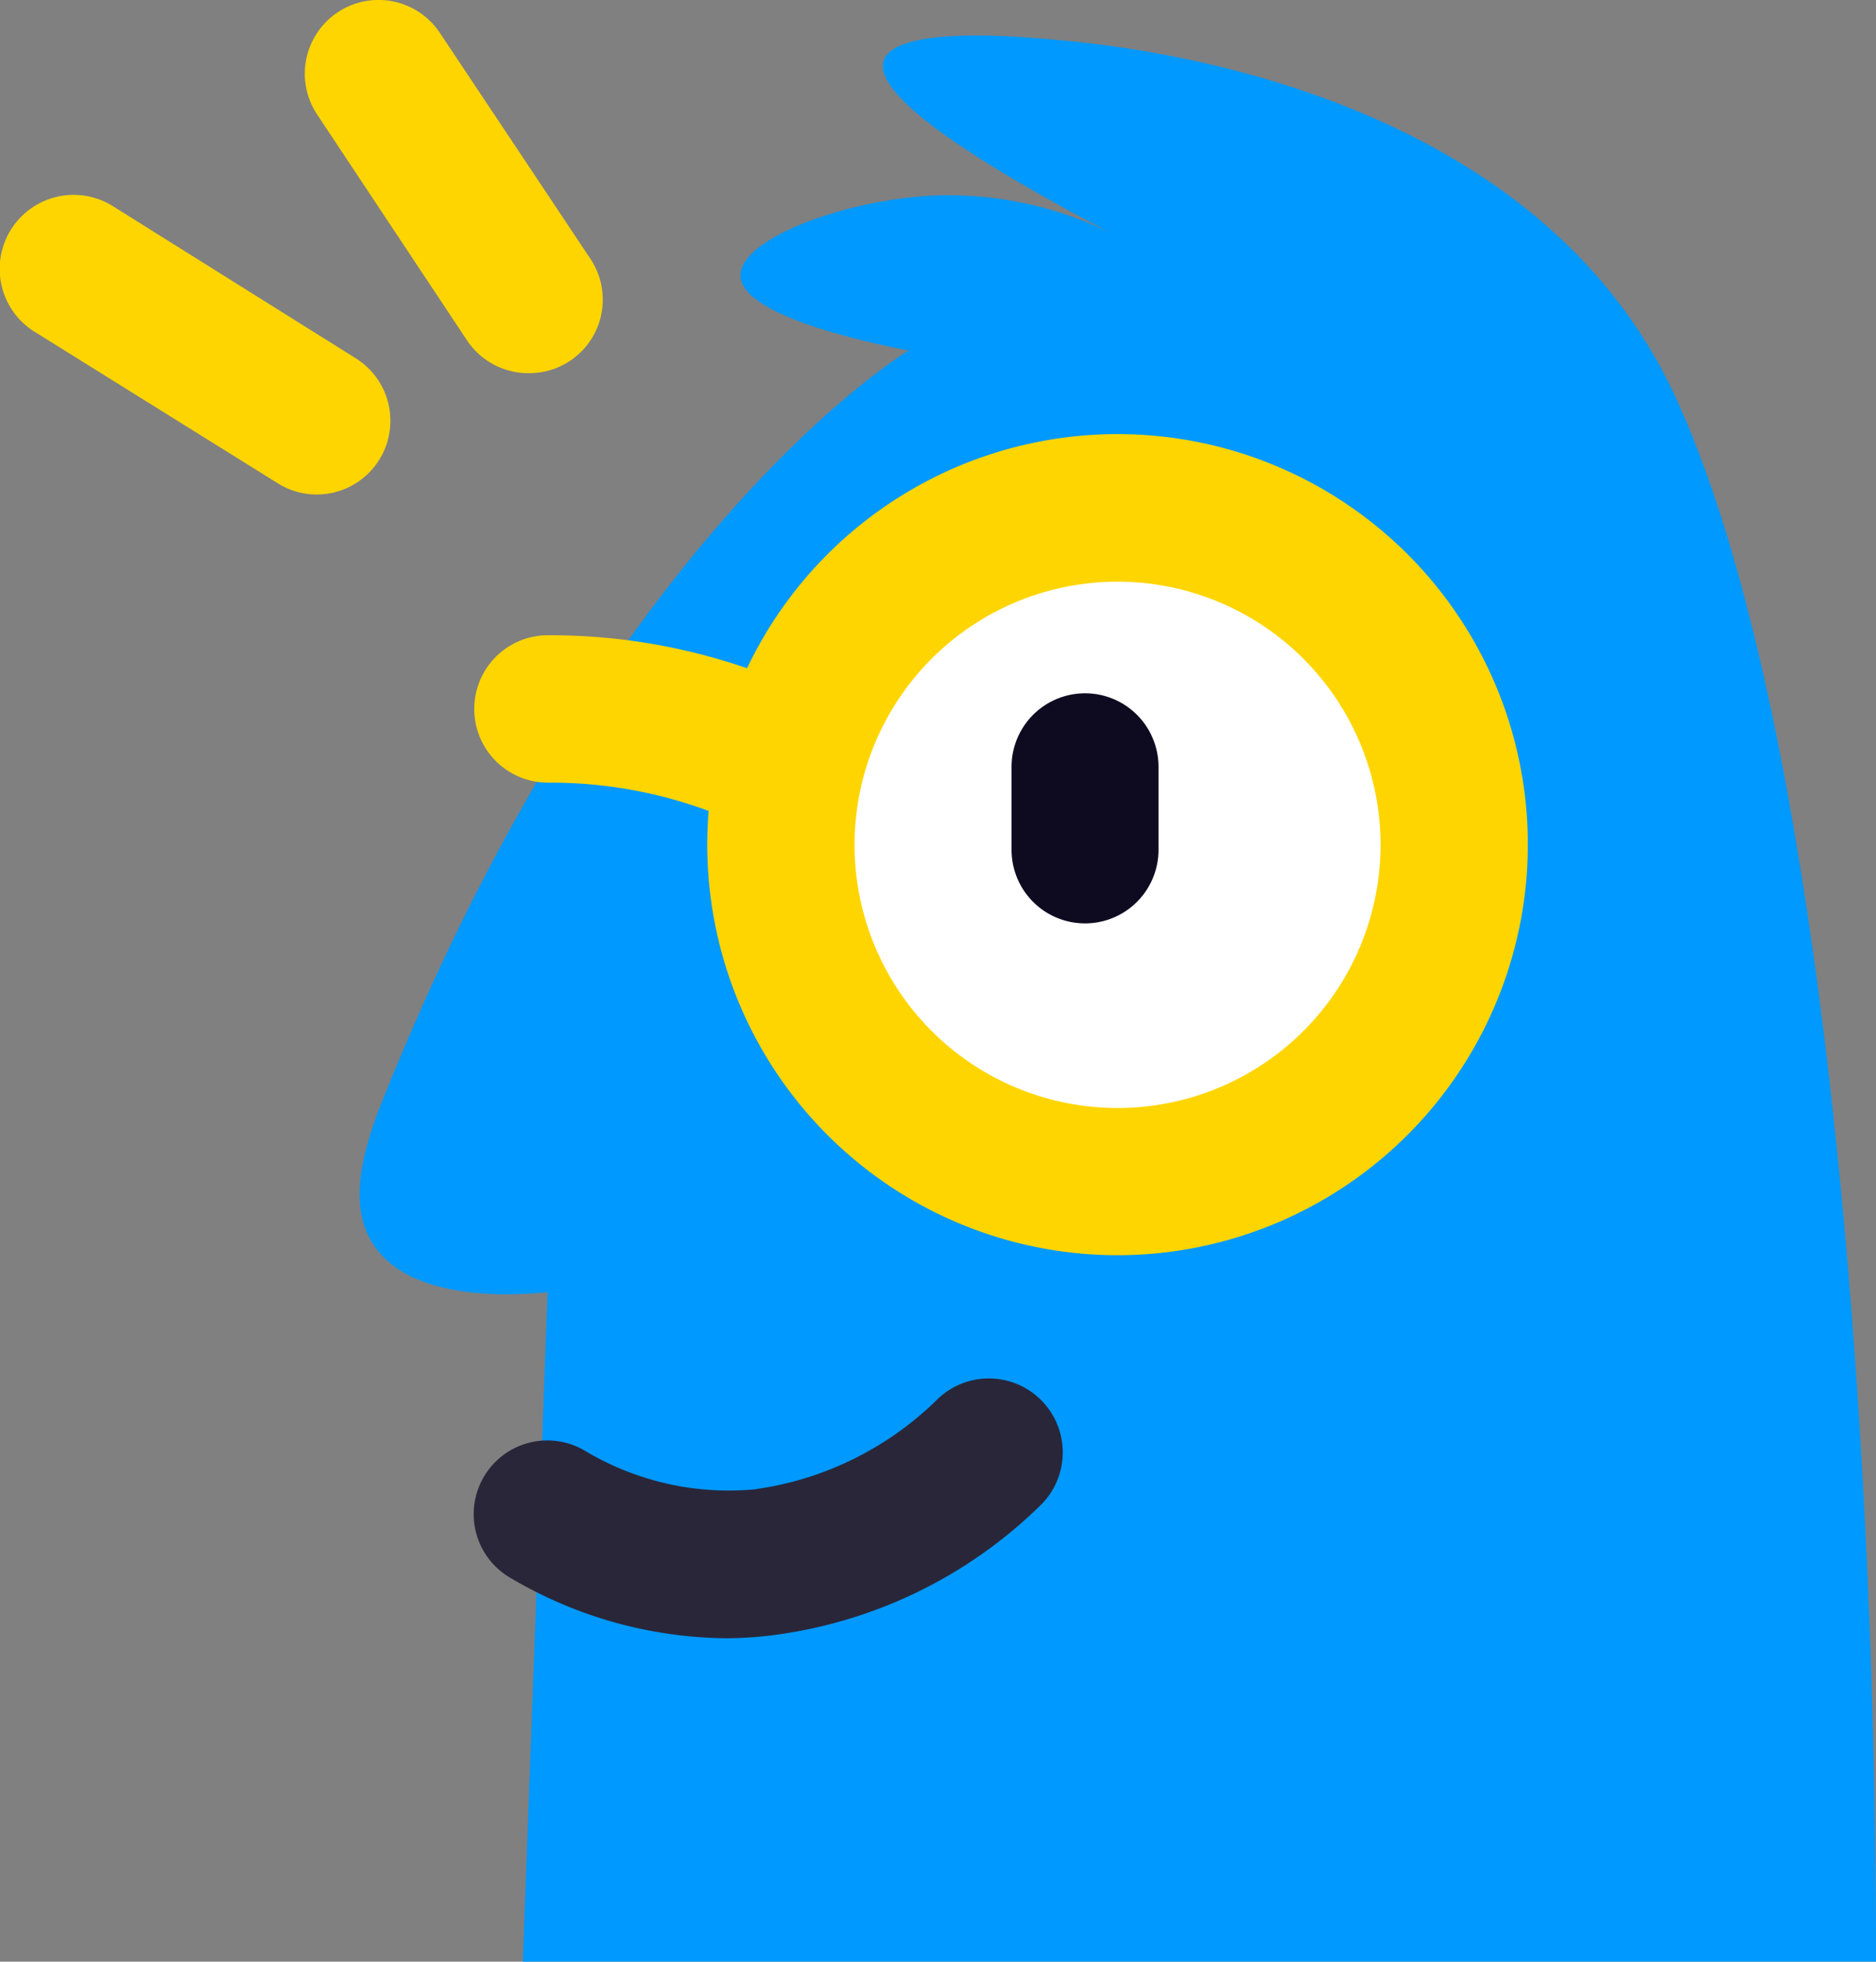
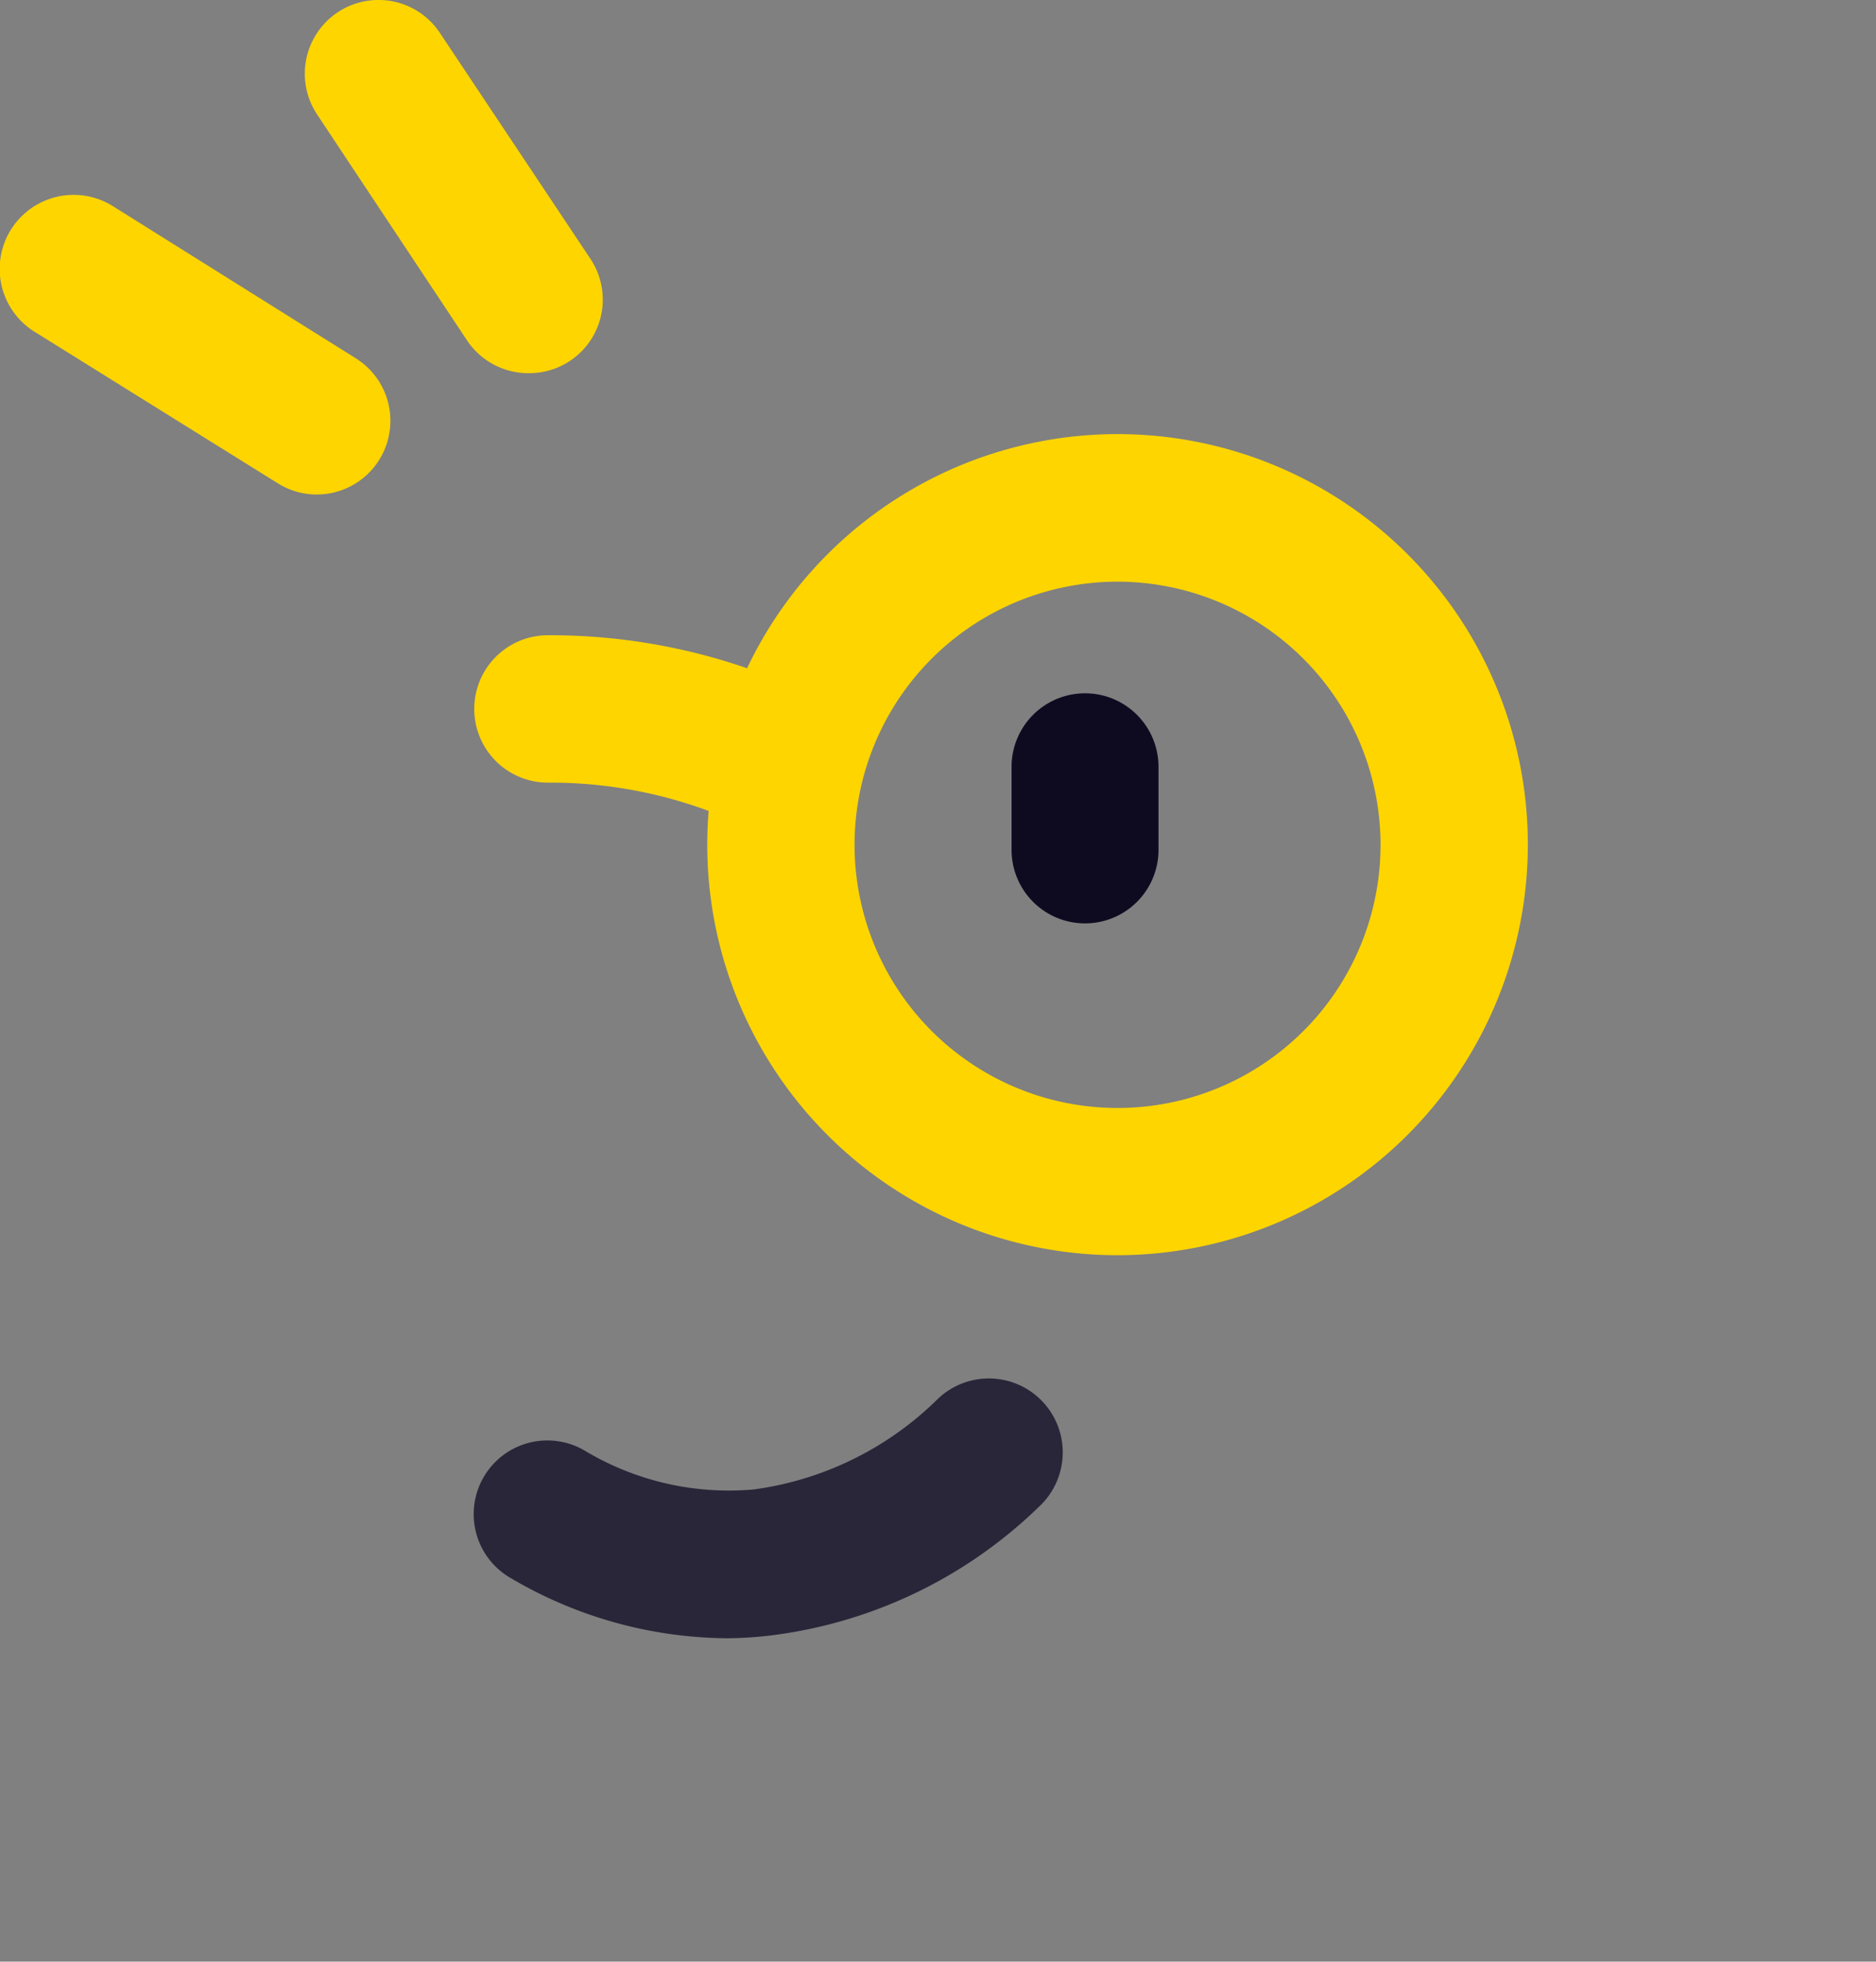
<svg xmlns="http://www.w3.org/2000/svg" viewBox="0 0 104.43 109.13">
  <rect x="0" y="0" width="104.43" height="109.13" fill="#808080" stroke="none" />
  <defs>
    <style>.cls-1{fill:#09f;}.cls-2{fill:#ffd500;}.cls-3{fill:#fff;}.cls-4{fill:#292639;}.cls-5{fill:#0e0b21;}</style>
  </defs>
  <title>Nosy</title>
  <g id="Layer_2" data-name="Layer 2">
    <g id="Layer_1-2" data-name="Layer 1">
-       <path class="cls-1" d="M21.09,61.73c-1,2.64-1.58,5.27-.46,7.26,2.09,3.68,8.64,3,9.85,2.9L29.1,109.13h75.33c0-31.71-3.16-69.84-11.22-87.17C85,4.39,62,2.48,58.26,2.17c-1.88-.16-8.46-.7-9.07,1.21-.67,2.11,6.3,6.25,12.58,9.55a20.62,20.62,0,0,0-9.55-2.06c-5.08.18-11.07,2.41-11,4.48.07,2.23,7.15,3.72,9.36,4.15C50.57,19.5,33.83,29.47,21.09,61.73Z" />
      <path class="cls-2" d="M43.48,46.49a4,4,0,0,1-1.81-.43A25.32,25.32,0,0,0,30.5,43.54a4.1,4.1,0,1,1,0-8.2,33.62,33.62,0,0,1,14.8,3.37,4.1,4.1,0,0,1-1.82,7.78Z" />
-       <circle class="cls-3" cx="62.22" cy="46.99" r="18.74" />
      <path class="cls-2" d="M62.22,69.83A22.84,22.84,0,1,1,85.05,47,22.86,22.86,0,0,1,62.22,69.83Zm0-37.47A14.64,14.64,0,1,0,76.85,47,14.65,14.65,0,0,0,62.22,32.36Z" />
      <path class="cls-4" d="M40.48,91.14a24,24,0,0,1-12-3.32,4.1,4.1,0,1,1,4.1-7.1,15.6,15.6,0,0,0,9.39,2.14A18,18,0,0,0,52.23,77.8a4.1,4.1,0,0,1,5.63,6A26,26,0,0,1,42.77,91,22,22,0,0,1,40.48,91.14Z" />
      <path class="cls-5" d="M56.31,42.66v4.62a4.09,4.09,0,1,0,8.18,0V42.66a4.09,4.09,0,1,0-8.18,0Z" />
      <path class="cls-2" d="M29.46,20.76A4.1,4.1,0,0,1,26,18.94L17.66,6.38a4.1,4.1,0,1,1,6.82-4.56l8.38,12.57a4.09,4.09,0,0,1-3.4,6.37Z" />
      <path class="cls-2" d="M17.63,27.51a4.06,4.06,0,0,1-2.16-.62L1.93,18.46a4.1,4.1,0,0,1,4.34-7L19.8,19.93a4.1,4.1,0,0,1-2.17,7.58Z" />
    </g>
  </g>
</svg>